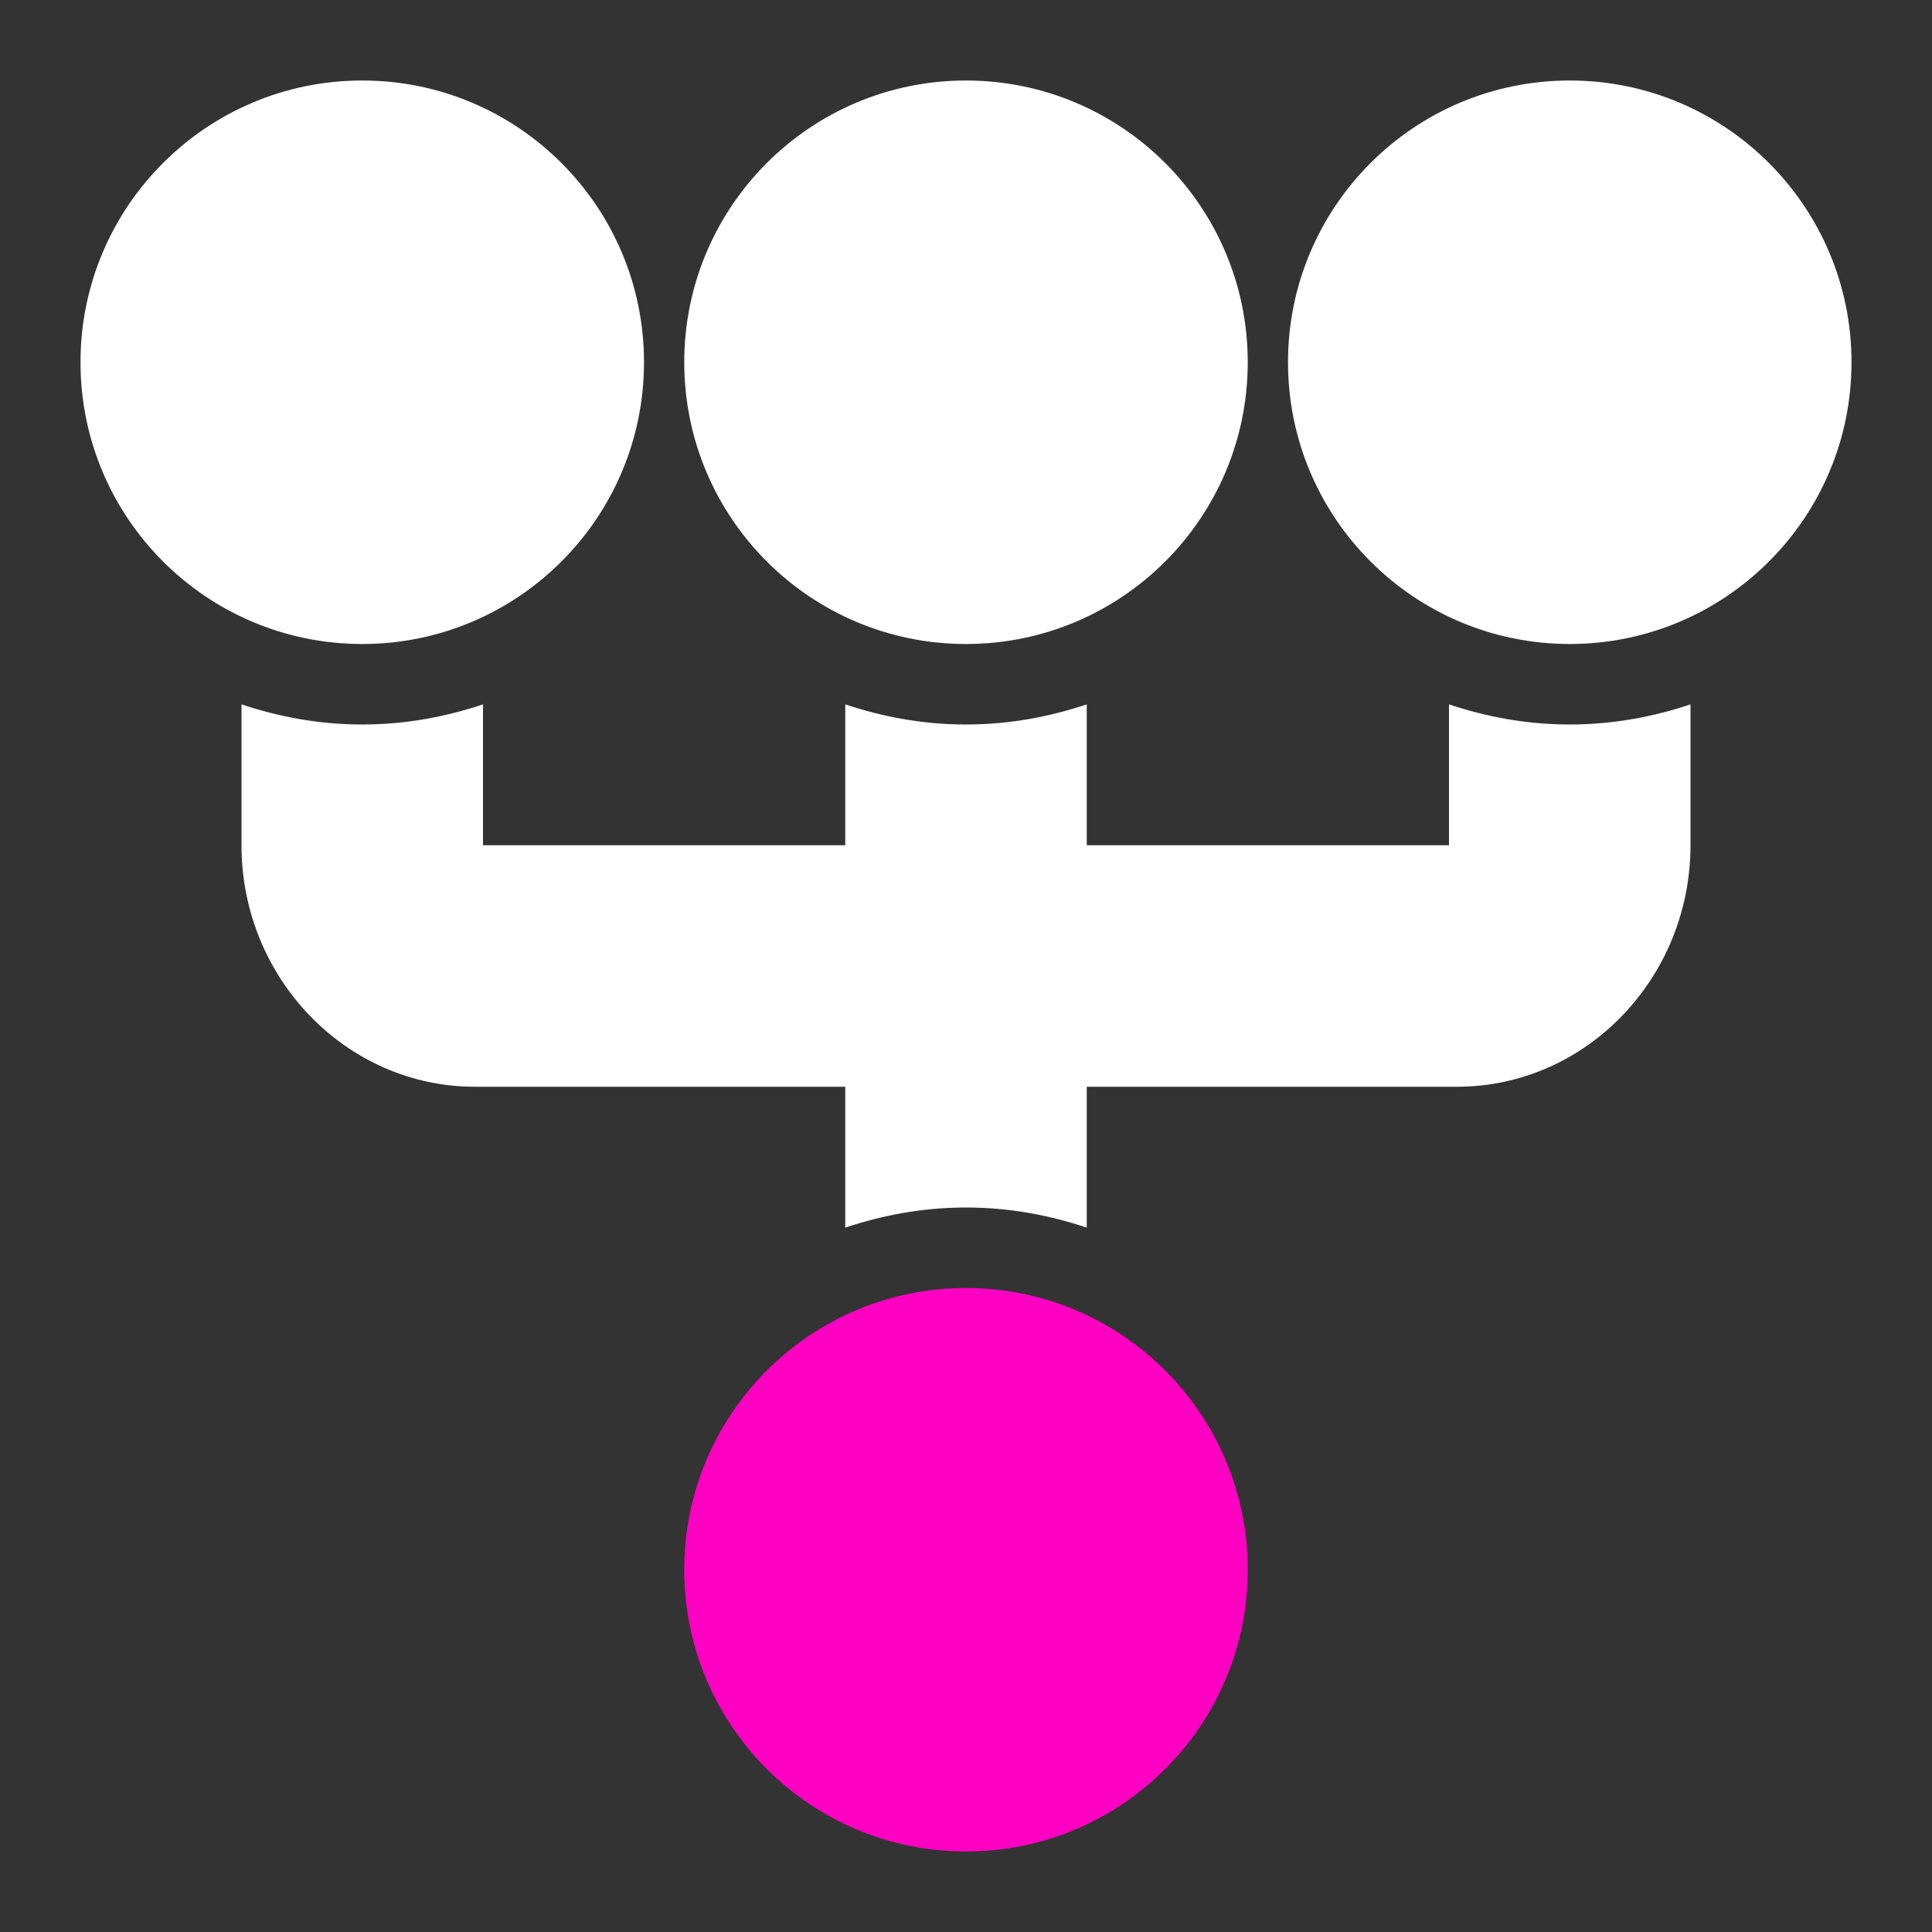
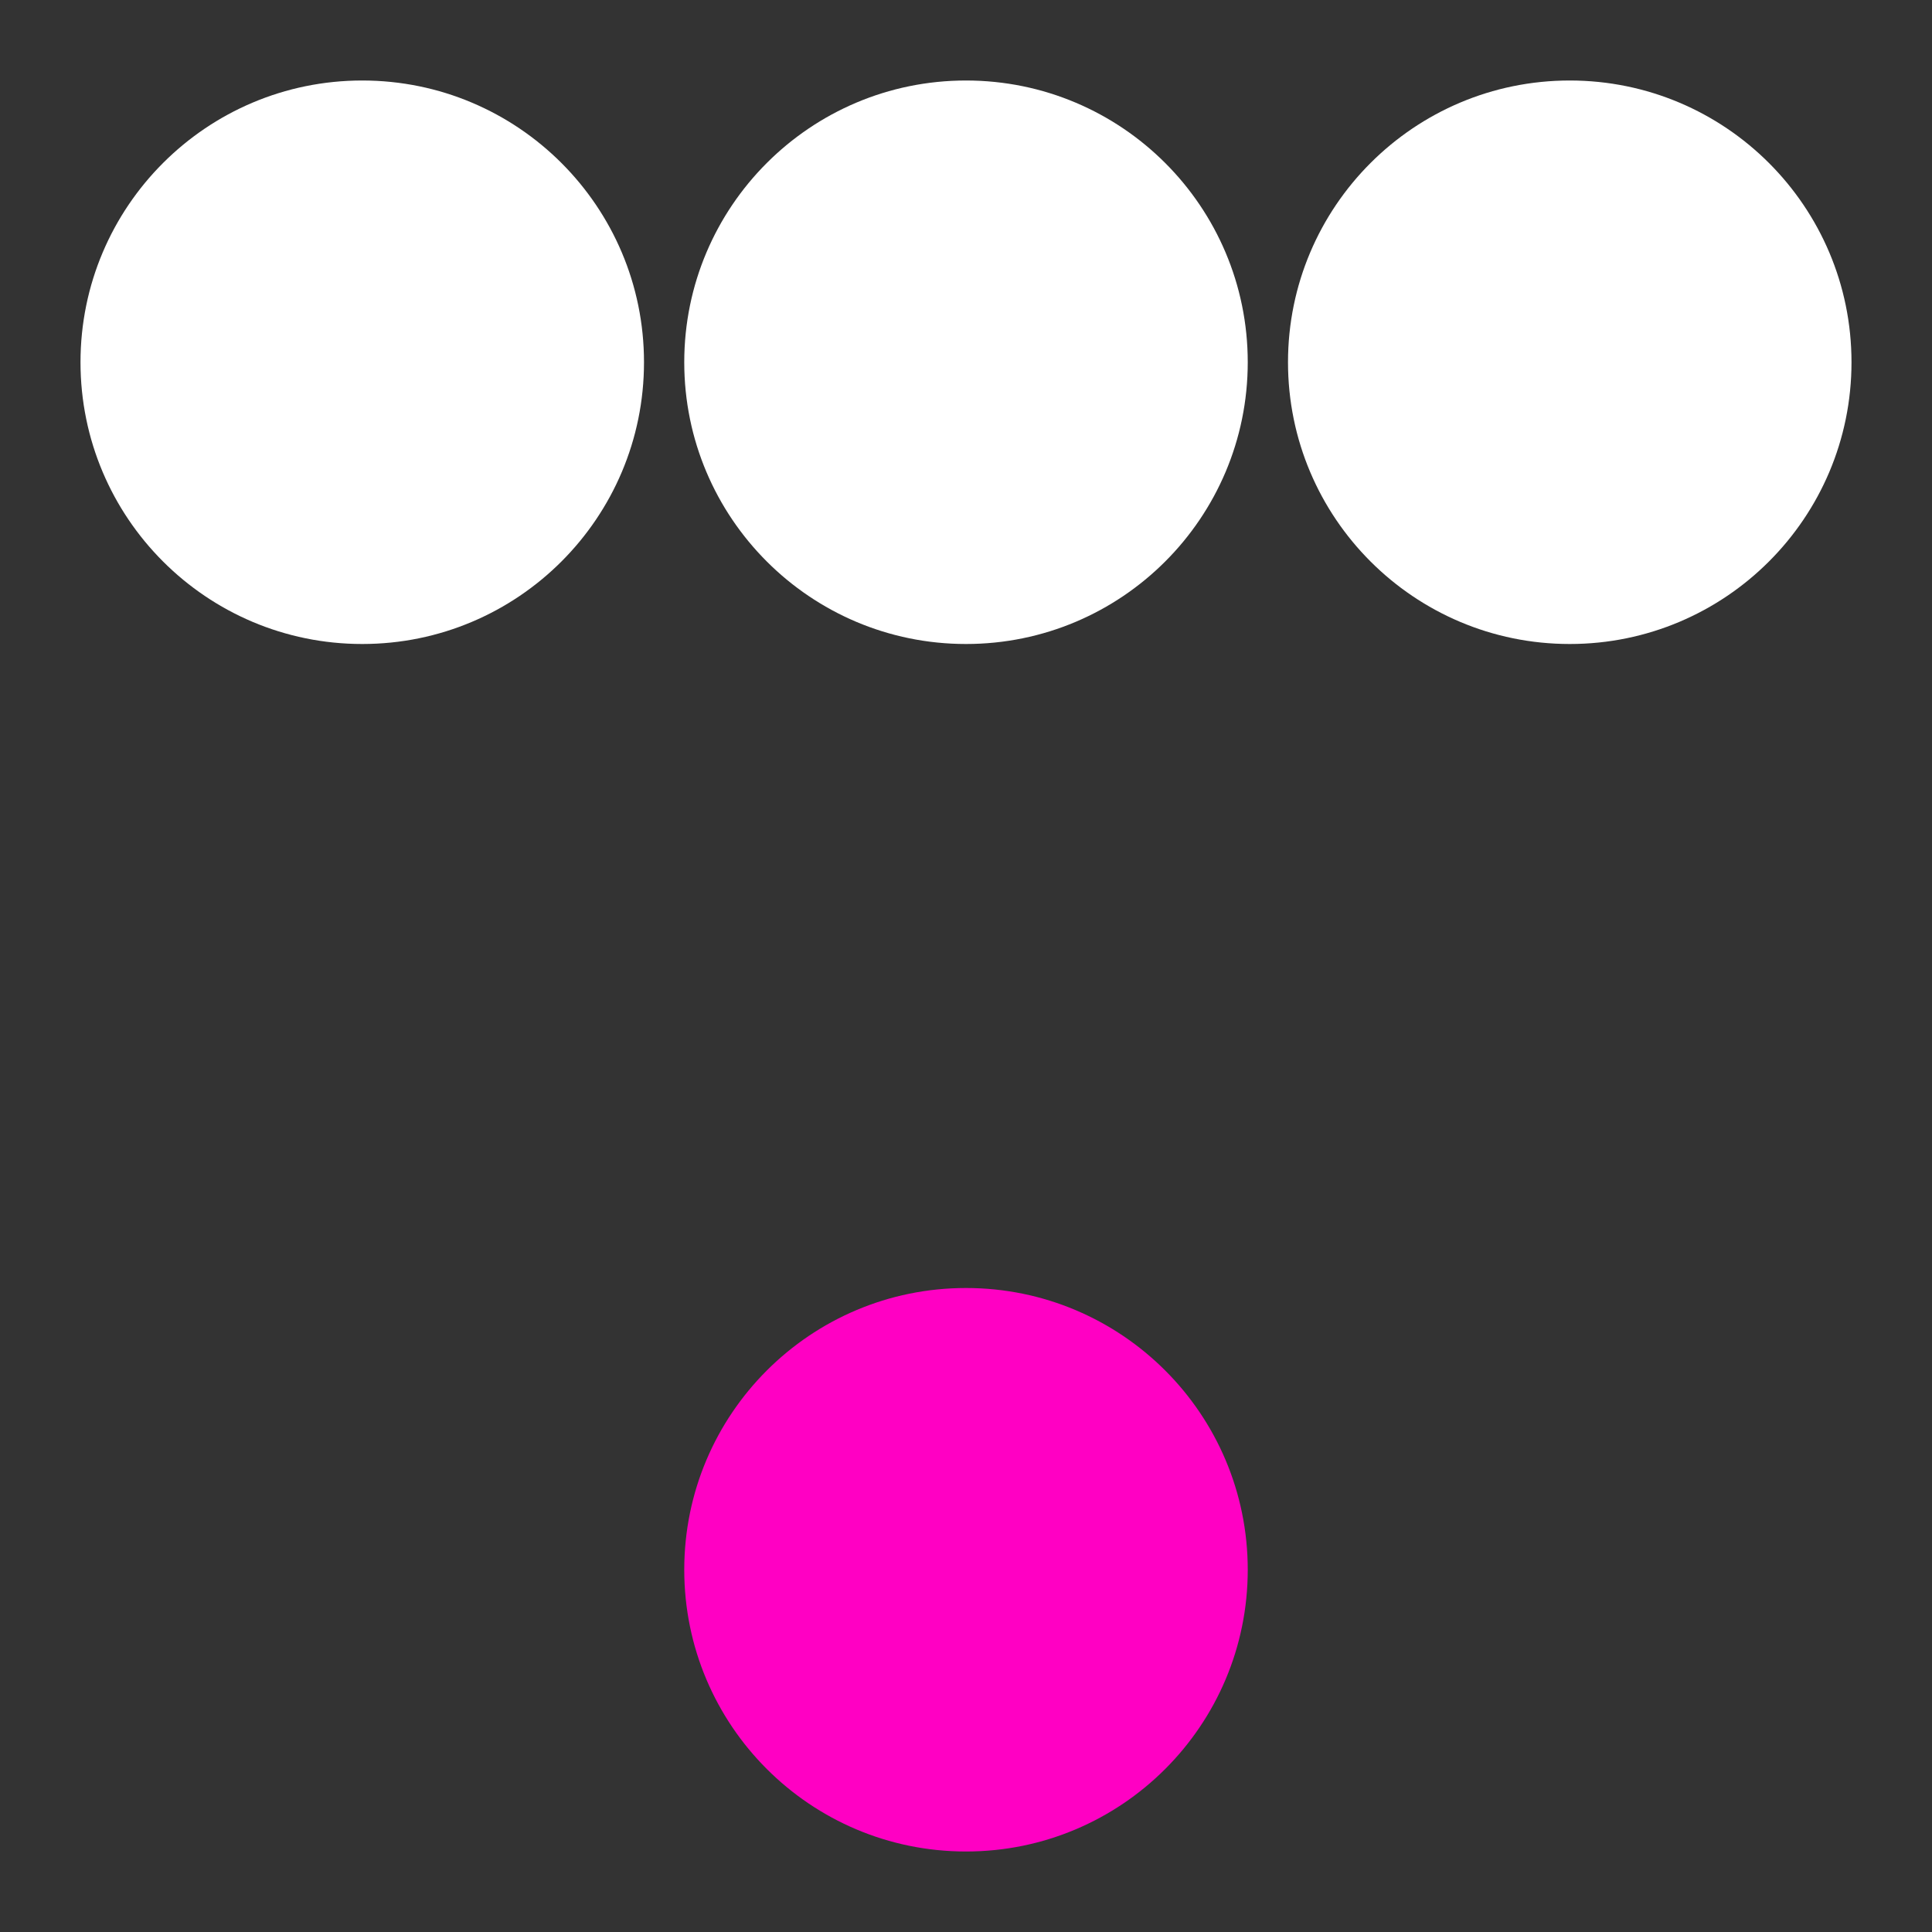
<svg xmlns="http://www.w3.org/2000/svg" version="1.1" id="a" x="0px" y="0px" viewBox="0 0 48 48" style="enable-background:new 0 0 48 48;" xml:space="preserve">
  <rect x="0" y="0" width="48" height="48" fill="#333333" stroke="none" />
  <style type="text/css">
	.st0{fill:#FF00C3;}
	.st1{fill:#FFFFFF;}
</style>
  <circle class="st0" cx="24" cy="39" r="7" />
-   <path class="st1" d="M39,18c-1.1,0-2.1-0.2-3-0.5V21h-9v-3.5c-0.9,0.3-1.9,0.5-3,0.5s-2.1-0.2-3-0.5V21h-9v-3.5  c-0.9,0.3-1.9,0.5-3,0.5s-2.1-0.2-3-0.5V21c0,3.3,2.6,6,5.8,6H21v3.5c0.9-0.3,1.9-0.5,3-0.5s2.1,0.2,3,0.5V27h9.2  c3.2,0,5.8-2.7,5.8-6v-3.5C41.1,17.8,40.1,18,39,18z" />
  <circle class="st1" cx="9" cy="9" r="7" />
  <circle class="st1" cx="24" cy="9" r="7" />
  <circle class="st1" cx="39" cy="9" r="7" />
</svg>